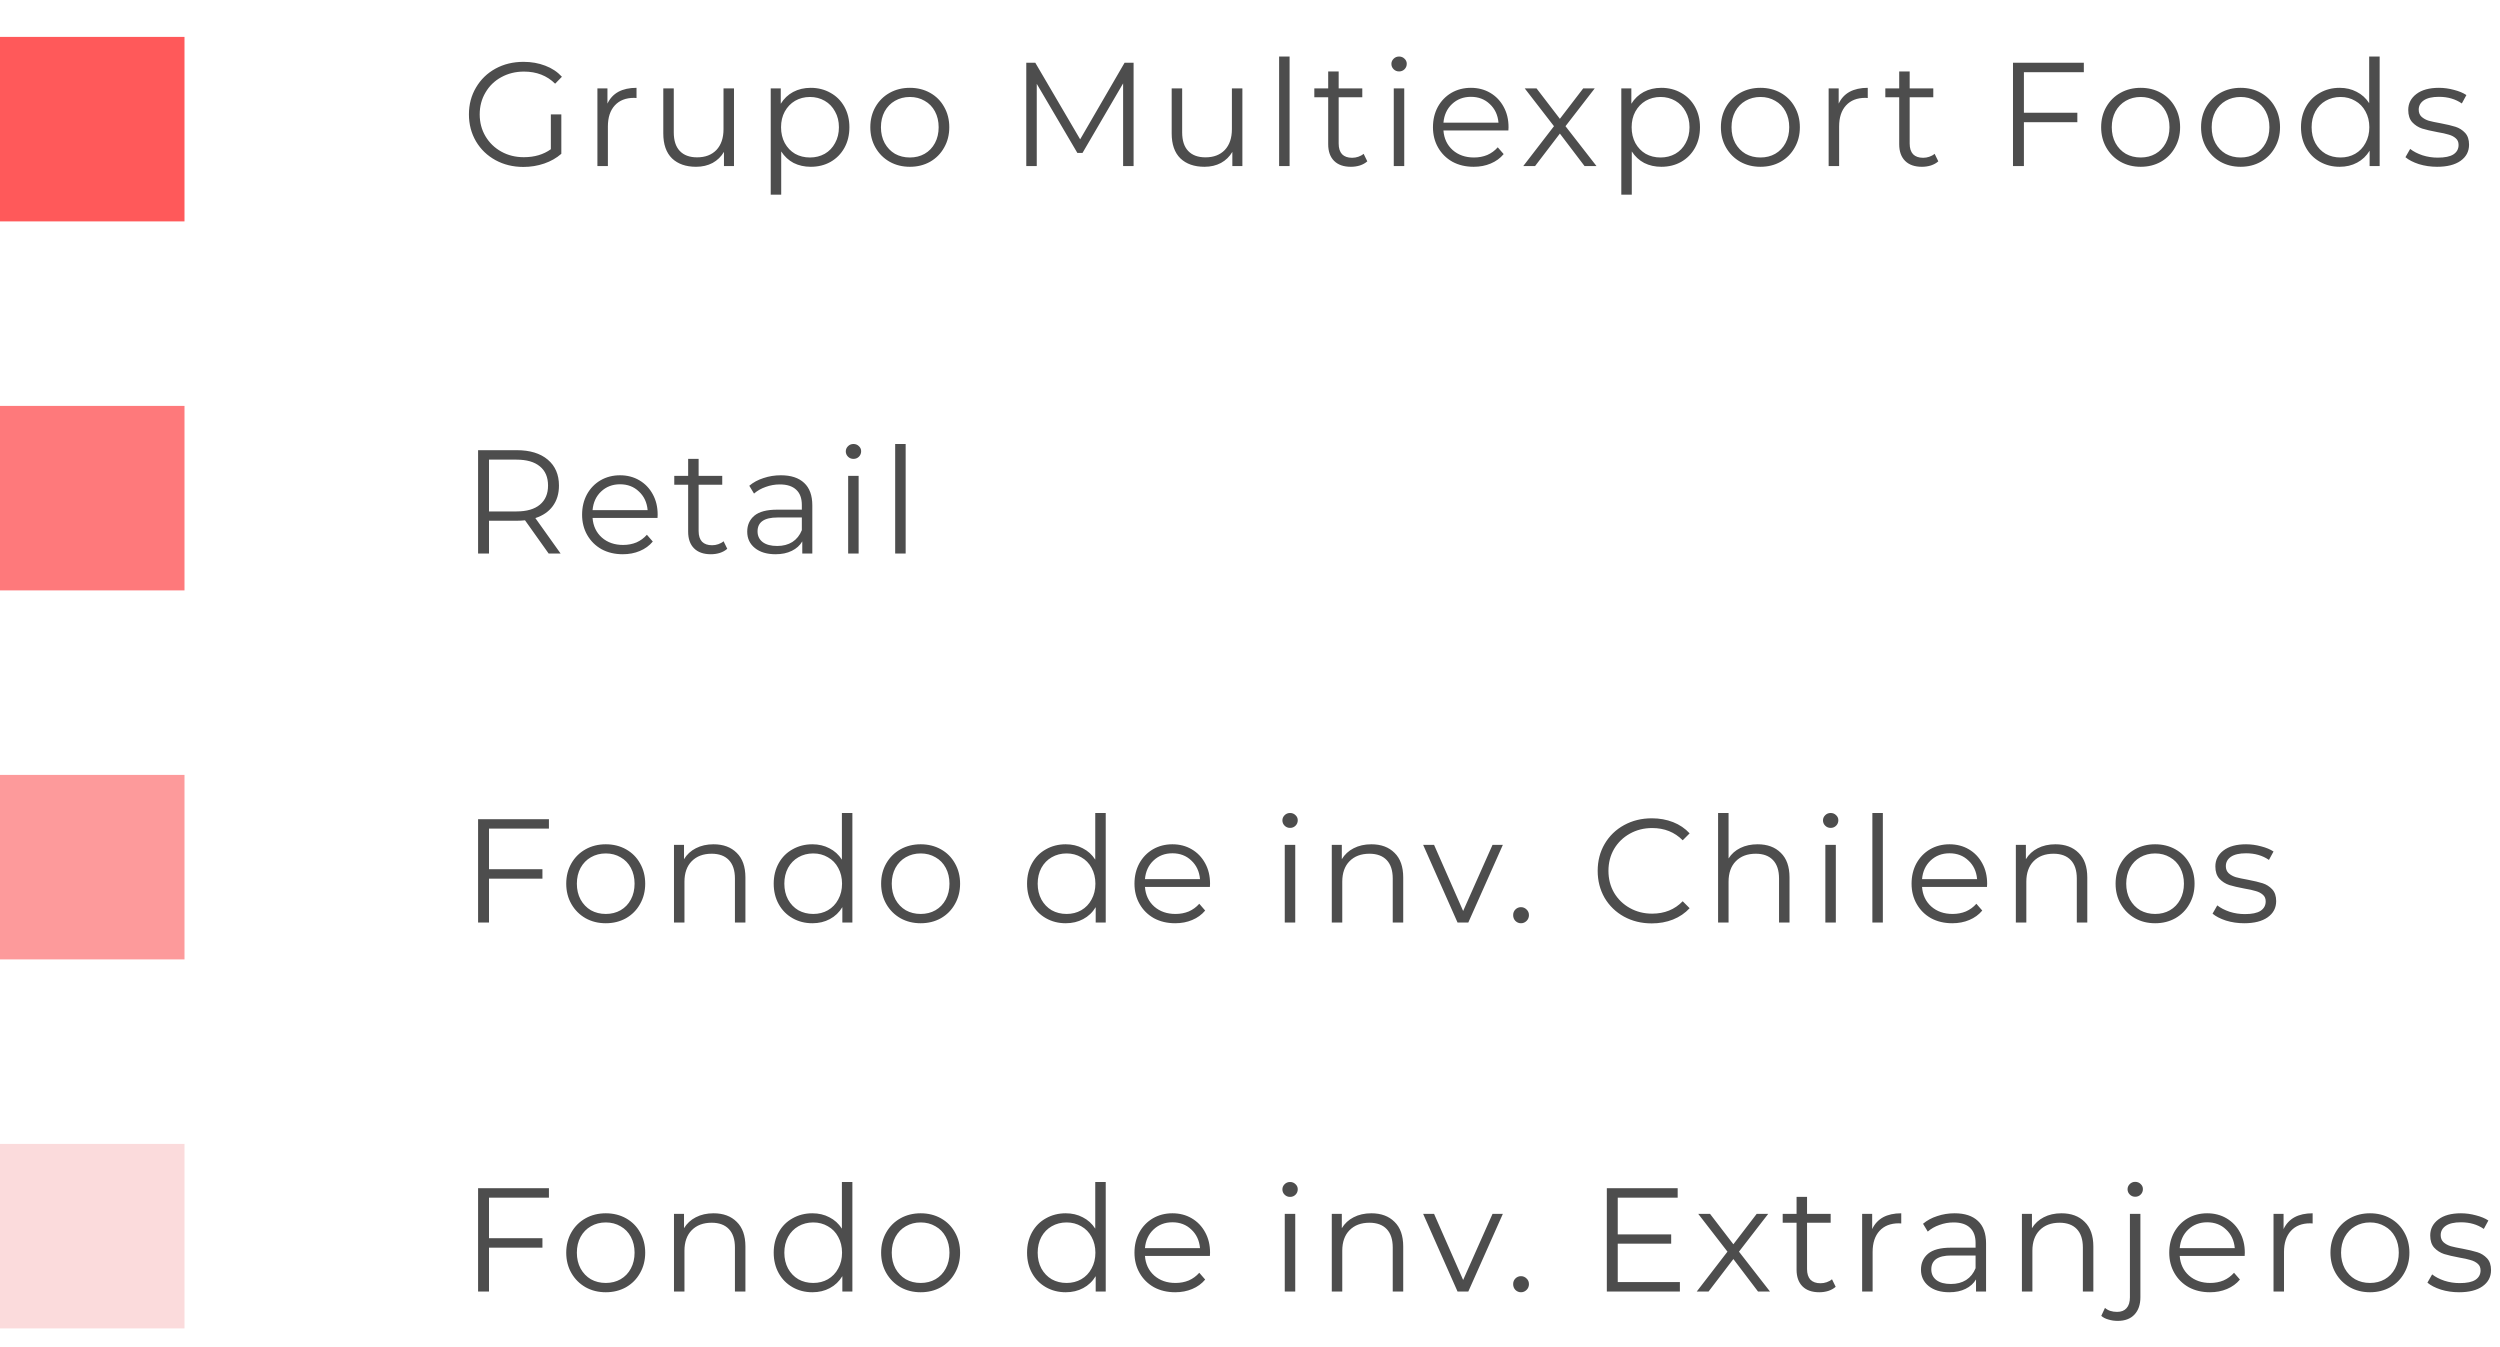
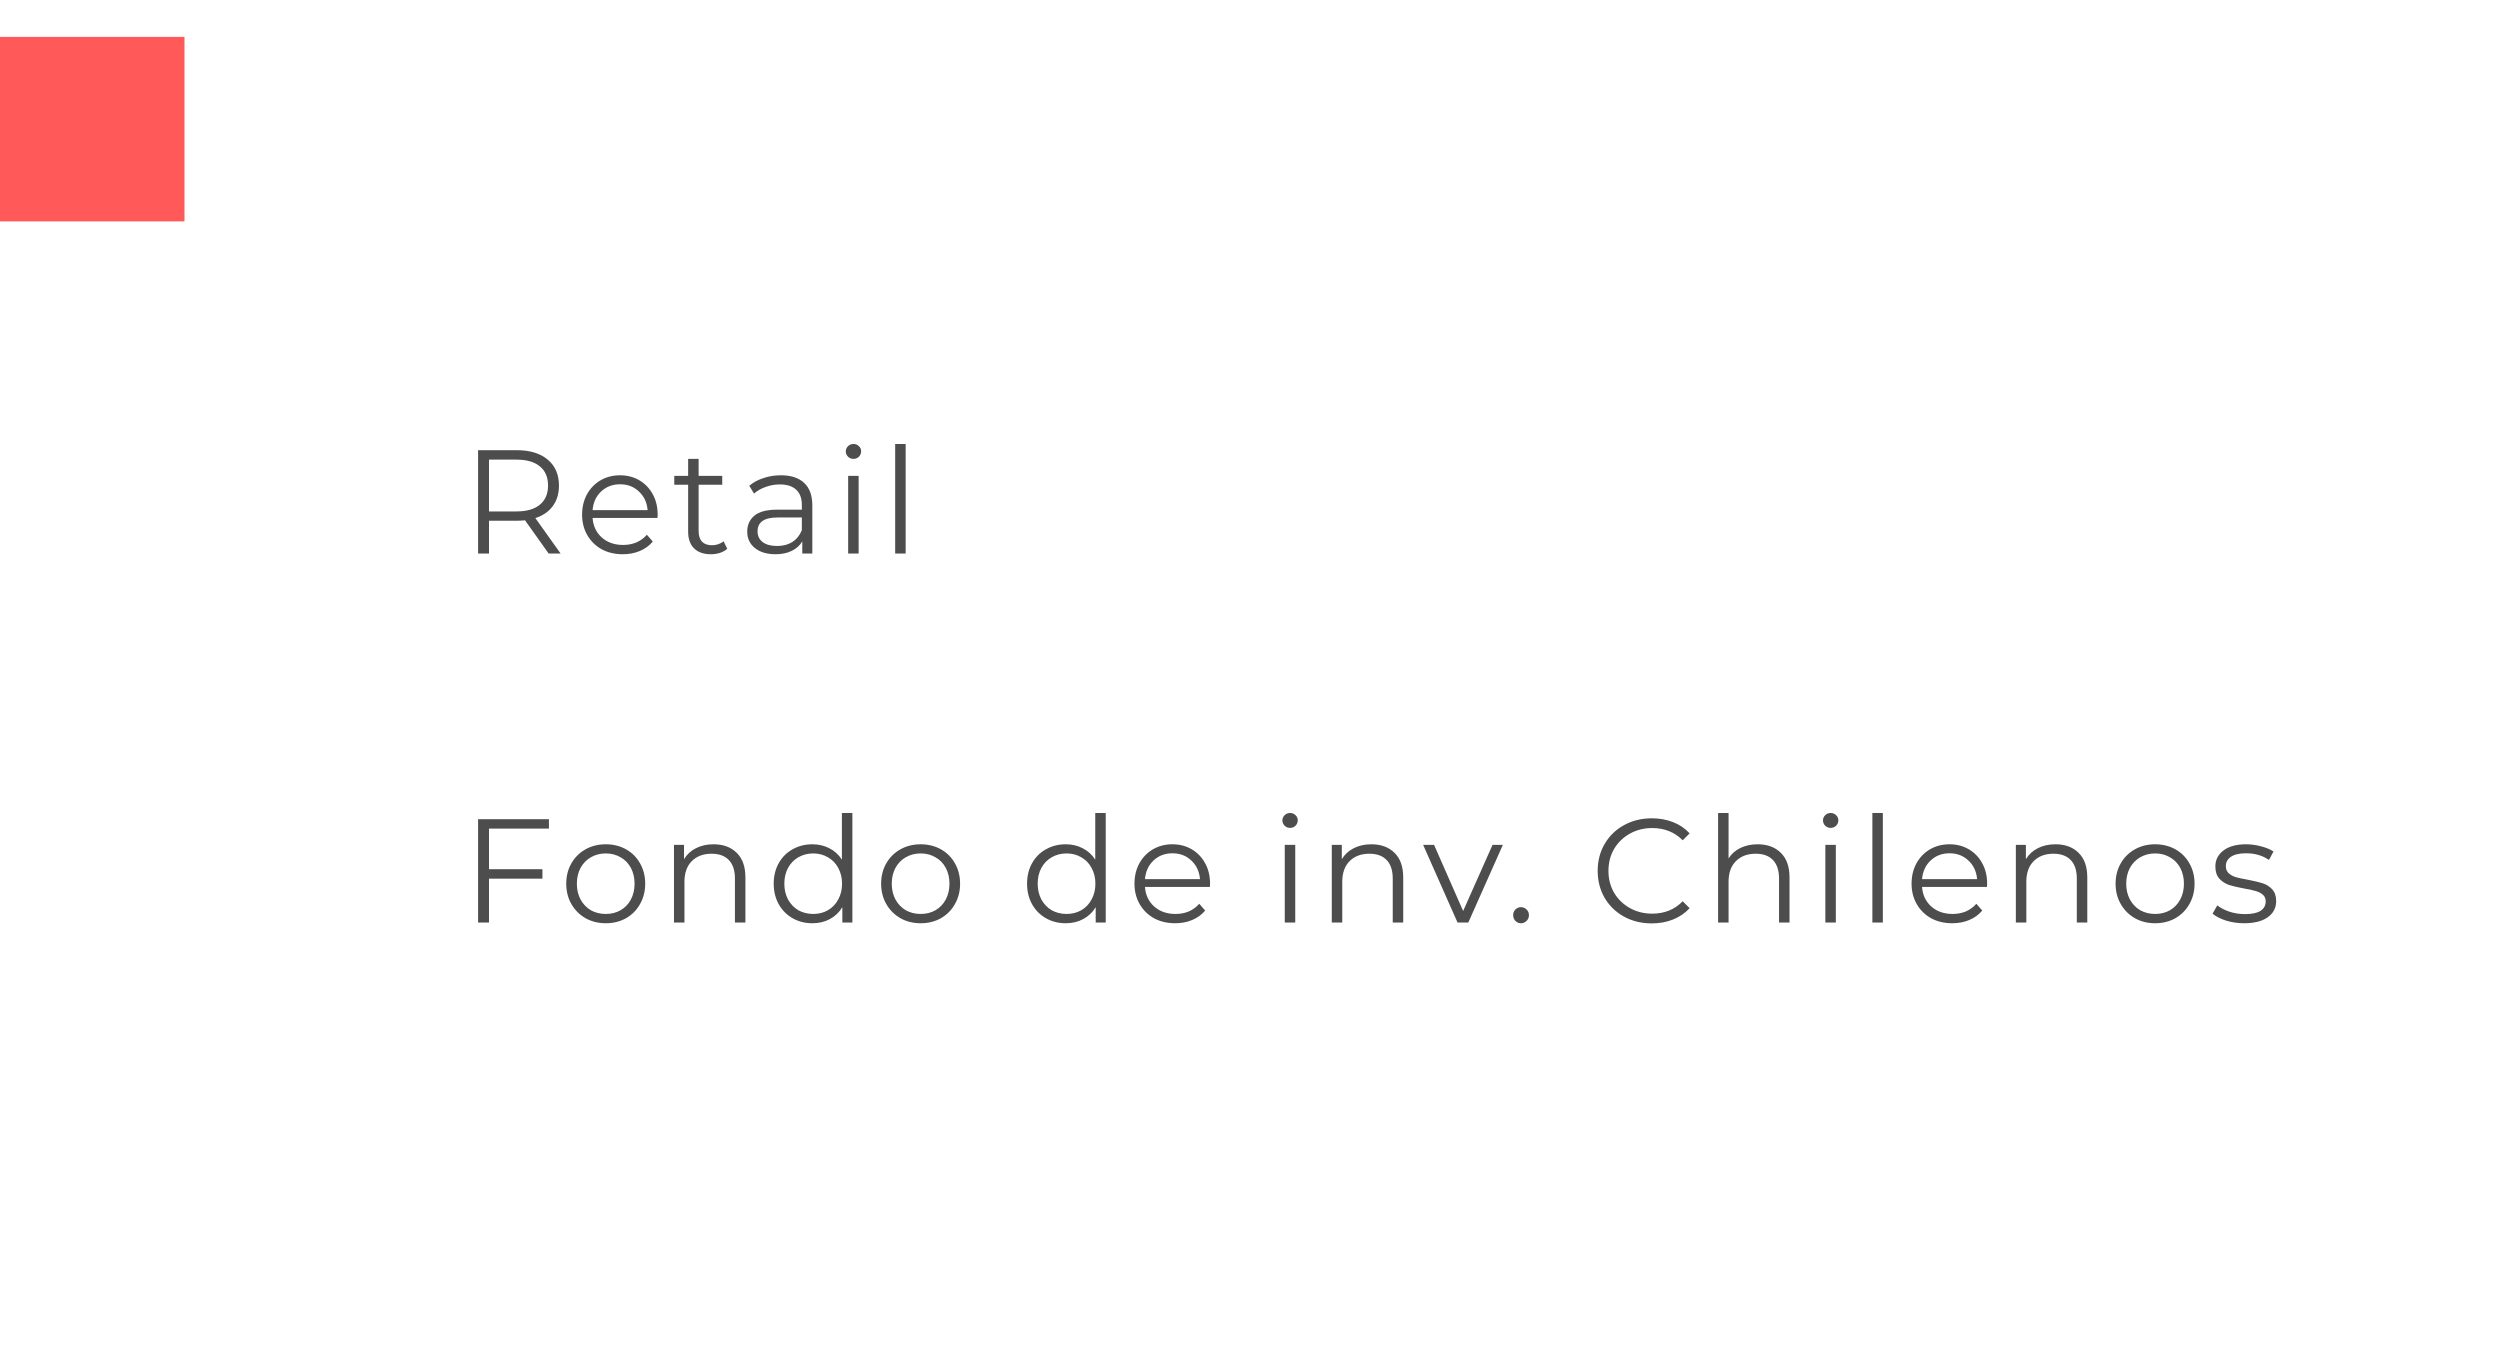
<svg xmlns="http://www.w3.org/2000/svg" width="271" height="146" viewBox="0 0 271 146" fill="none">
  <rect y="4" width="20" height="20" fill="#FF595A" />
-   <rect y="44" width="20" height="20" fill="#FE797B" />
-   <rect y="84" width="20" height="20" fill="#FD9A9B" />
-   <rect y="124" width="20" height="20" fill="#FBDBDC" />
-   <path d="M59.712 12.4H60.848V16.672C60.325 17.131 59.707 17.483 58.992 17.728C58.277 17.973 57.525 18.096 56.736 18.096C55.616 18.096 54.608 17.851 53.712 17.36C52.816 16.869 52.112 16.192 51.6 15.328C51.088 14.453 50.832 13.477 50.832 12.4C50.832 11.323 51.088 10.352 51.6 9.488C52.112 8.613 52.816 7.931 53.712 7.44C54.608 6.949 55.621 6.704 56.752 6.704C57.605 6.704 58.389 6.843 59.104 7.12C59.819 7.387 60.421 7.787 60.912 8.32L60.176 9.072C59.291 8.197 58.165 7.76 56.8 7.76C55.893 7.76 55.072 7.963 54.336 8.368C53.611 8.763 53.04 9.317 52.624 10.032C52.208 10.736 52 11.525 52 12.4C52 13.275 52.208 14.064 52.624 14.768C53.04 15.472 53.611 16.027 54.336 16.432C55.061 16.837 55.877 17.04 56.784 17.04C57.936 17.04 58.912 16.752 59.712 16.176V12.4ZM65.847 11.232C66.114 10.667 66.508 10.24 67.031 9.952C67.564 9.664 68.22 9.52 68.999 9.52V10.624L68.727 10.608C67.842 10.608 67.148 10.88 66.647 11.424C66.146 11.968 65.895 12.731 65.895 13.712V18H64.759V9.584H65.847V11.232ZM79.565 9.584V18H78.477V16.464C78.178 16.976 77.767 17.376 77.245 17.664C76.722 17.941 76.125 18.08 75.453 18.08C74.354 18.08 73.485 17.776 72.845 17.168C72.216 16.549 71.901 15.648 71.901 14.464V9.584H73.037V14.352C73.037 15.237 73.255 15.909 73.693 16.368C74.13 16.827 74.754 17.056 75.565 17.056C76.45 17.056 77.149 16.789 77.661 16.256C78.173 15.712 78.429 14.96 78.429 14V9.584H79.565ZM87.882 9.52C88.672 9.52 89.386 9.701 90.026 10.064C90.666 10.416 91.168 10.917 91.531 11.568C91.893 12.219 92.075 12.96 92.075 13.792C92.075 14.635 91.893 15.381 91.531 16.032C91.168 16.683 90.666 17.189 90.026 17.552C89.397 17.904 88.683 18.08 87.882 18.08C87.2 18.08 86.581 17.941 86.026 17.664C85.483 17.376 85.034 16.96 84.683 16.416V21.104H83.546V9.584H84.635V11.248C84.976 10.693 85.424 10.267 85.978 9.968C86.544 9.669 87.178 9.52 87.882 9.52ZM87.802 17.072C88.389 17.072 88.922 16.939 89.403 16.672C89.882 16.395 90.256 16.005 90.522 15.504C90.8 15.003 90.939 14.432 90.939 13.792C90.939 13.152 90.8 12.587 90.522 12.096C90.256 11.595 89.882 11.205 89.403 10.928C88.922 10.651 88.389 10.512 87.802 10.512C87.205 10.512 86.666 10.651 86.186 10.928C85.717 11.205 85.344 11.595 85.067 12.096C84.8 12.587 84.666 13.152 84.666 13.792C84.666 14.432 84.8 15.003 85.067 15.504C85.344 16.005 85.717 16.395 86.186 16.672C86.666 16.939 87.205 17.072 87.802 17.072ZM98.63 18.08C97.82 18.08 97.089 17.899 96.438 17.536C95.788 17.163 95.276 16.651 94.902 16C94.529 15.349 94.342 14.613 94.342 13.792C94.342 12.971 94.529 12.235 94.902 11.584C95.276 10.933 95.788 10.427 96.438 10.064C97.089 9.701 97.82 9.52 98.63 9.52C99.441 9.52 100.172 9.701 100.822 10.064C101.473 10.427 101.98 10.933 102.342 11.584C102.716 12.235 102.902 12.971 102.902 13.792C102.902 14.613 102.716 15.349 102.342 16C101.98 16.651 101.473 17.163 100.822 17.536C100.172 17.899 99.441 18.08 98.63 18.08ZM98.63 17.072C99.228 17.072 99.761 16.939 100.23 16.672C100.71 16.395 101.084 16.005 101.35 15.504C101.617 15.003 101.75 14.432 101.75 13.792C101.75 13.152 101.617 12.581 101.35 12.08C101.084 11.579 100.71 11.195 100.23 10.928C99.761 10.651 99.228 10.512 98.63 10.512C98.033 10.512 97.494 10.651 97.014 10.928C96.545 11.195 96.172 11.579 95.894 12.08C95.628 12.581 95.494 13.152 95.494 13.792C95.494 14.432 95.628 15.003 95.894 15.504C96.172 16.005 96.545 16.395 97.014 16.672C97.494 16.939 98.033 17.072 98.63 17.072ZM122.881 6.8V18H121.745V9.04L117.345 16.576H116.785L112.385 9.088V18H111.249V6.8H112.225L117.089 15.104L121.905 6.8H122.881ZM134.674 9.584V18H133.586V16.464C133.288 16.976 132.877 17.376 132.354 17.664C131.832 17.941 131.234 18.08 130.562 18.08C129.464 18.08 128.594 17.776 127.954 17.168C127.325 16.549 127.01 15.648 127.01 14.464V9.584H128.146V14.352C128.146 15.237 128.365 15.909 128.802 16.368C129.24 16.827 129.864 17.056 130.674 17.056C131.56 17.056 132.258 16.789 132.77 16.256C133.282 15.712 133.538 14.96 133.538 14V9.584H134.674ZM138.656 6.128H139.792V18H138.656V6.128ZM148.216 17.488C148.003 17.68 147.736 17.829 147.416 17.936C147.107 18.032 146.781 18.08 146.44 18.08C145.651 18.08 145.043 17.867 144.616 17.44C144.189 17.013 143.976 16.411 143.976 15.632V10.544H142.472V9.584H143.976V7.744H145.112V9.584H147.672V10.544H145.112V15.568C145.112 16.069 145.235 16.453 145.48 16.72C145.736 16.976 146.099 17.104 146.568 17.104C146.803 17.104 147.027 17.067 147.24 16.992C147.464 16.917 147.656 16.811 147.816 16.672L148.216 17.488ZM151.084 9.584H152.22V18H151.084V9.584ZM151.66 7.744C151.425 7.744 151.228 7.664 151.068 7.504C150.908 7.344 150.828 7.152 150.828 6.928C150.828 6.715 150.908 6.528 151.068 6.368C151.228 6.208 151.425 6.128 151.66 6.128C151.895 6.128 152.092 6.208 152.252 6.368C152.412 6.517 152.492 6.699 152.492 6.912C152.492 7.147 152.412 7.344 152.252 7.504C152.092 7.664 151.895 7.744 151.66 7.744ZM163.509 14.144H156.469C156.533 15.019 156.869 15.728 157.477 16.272C158.085 16.805 158.853 17.072 159.781 17.072C160.304 17.072 160.784 16.981 161.221 16.8C161.658 16.608 162.037 16.331 162.357 15.968L162.997 16.704C162.624 17.152 162.154 17.493 161.589 17.728C161.034 17.963 160.421 18.08 159.749 18.08C158.885 18.08 158.117 17.899 157.445 17.536C156.784 17.163 156.266 16.651 155.893 16C155.52 15.349 155.333 14.613 155.333 13.792C155.333 12.971 155.509 12.235 155.861 11.584C156.224 10.933 156.714 10.427 157.333 10.064C157.962 9.701 158.666 9.52 159.445 9.52C160.224 9.52 160.922 9.701 161.541 10.064C162.16 10.427 162.645 10.933 162.997 11.584C163.349 12.224 163.525 12.96 163.525 13.792L163.509 14.144ZM159.445 10.496C158.634 10.496 157.952 10.757 157.397 11.28C156.853 11.792 156.544 12.464 156.469 13.296H162.437C162.362 12.464 162.048 11.792 161.493 11.28C160.949 10.757 160.266 10.496 159.445 10.496ZM171.763 18L169.091 14.48L166.403 18H165.123L168.451 13.68L165.283 9.584H166.563L169.091 12.88L171.619 9.584H172.867L169.699 13.68L173.059 18H171.763ZM180.086 9.52C180.875 9.52 181.59 9.701 182.23 10.064C182.87 10.416 183.371 10.917 183.734 11.568C184.096 12.219 184.278 12.96 184.278 13.792C184.278 14.635 184.096 15.381 183.734 16.032C183.371 16.683 182.87 17.189 182.23 17.552C181.6 17.904 180.886 18.08 180.086 18.08C179.403 18.08 178.784 17.941 178.23 17.664C177.686 17.376 177.238 16.96 176.886 16.416V21.104H175.75V9.584H176.838V11.248C177.179 10.693 177.627 10.267 178.182 9.968C178.747 9.669 179.382 9.52 180.086 9.52ZM180.006 17.072C180.592 17.072 181.126 16.939 181.606 16.672C182.086 16.395 182.459 16.005 182.726 15.504C183.003 15.003 183.142 14.432 183.142 13.792C183.142 13.152 183.003 12.587 182.726 12.096C182.459 11.595 182.086 11.205 181.606 10.928C181.126 10.651 180.592 10.512 180.006 10.512C179.408 10.512 178.87 10.651 178.39 10.928C177.92 11.205 177.547 11.595 177.27 12.096C177.003 12.587 176.87 13.152 176.87 13.792C176.87 14.432 177.003 15.003 177.27 15.504C177.547 16.005 177.92 16.395 178.39 16.672C178.87 16.939 179.408 17.072 180.006 17.072ZM190.833 18.08C190.023 18.08 189.292 17.899 188.641 17.536C187.991 17.163 187.479 16.651 187.105 16C186.732 15.349 186.545 14.613 186.545 13.792C186.545 12.971 186.732 12.235 187.105 11.584C187.479 10.933 187.991 10.427 188.641 10.064C189.292 9.701 190.023 9.52 190.833 9.52C191.644 9.52 192.375 9.701 193.025 10.064C193.676 10.427 194.183 10.933 194.545 11.584C194.919 12.235 195.105 12.971 195.105 13.792C195.105 14.613 194.919 15.349 194.545 16C194.183 16.651 193.676 17.163 193.025 17.536C192.375 17.899 191.644 18.08 190.833 18.08ZM190.833 17.072C191.431 17.072 191.964 16.939 192.433 16.672C192.913 16.395 193.287 16.005 193.553 15.504C193.82 15.003 193.953 14.432 193.953 13.792C193.953 13.152 193.82 12.581 193.553 12.08C193.287 11.579 192.913 11.195 192.433 10.928C191.964 10.651 191.431 10.512 190.833 10.512C190.236 10.512 189.697 10.651 189.217 10.928C188.748 11.195 188.375 11.579 188.097 12.08C187.831 12.581 187.697 13.152 187.697 13.792C187.697 14.432 187.831 15.003 188.097 15.504C188.375 16.005 188.748 16.395 189.217 16.672C189.697 16.939 190.236 17.072 190.833 17.072ZM199.313 11.232C199.579 10.667 199.974 10.24 200.497 9.952C201.03 9.664 201.686 9.52 202.465 9.52V10.624L202.193 10.608C201.307 10.608 200.614 10.88 200.113 11.424C199.611 11.968 199.361 12.731 199.361 13.712V18H198.225V9.584H199.313V11.232ZM210.113 17.488C209.9 17.68 209.633 17.829 209.313 17.936C209.004 18.032 208.678 18.08 208.337 18.08C207.548 18.08 206.94 17.867 206.513 17.44C206.086 17.013 205.873 16.411 205.873 15.632V10.544H204.369V9.584H205.873V7.744H207.009V9.584H209.569V10.544H207.009V15.568C207.009 16.069 207.132 16.453 207.377 16.72C207.633 16.976 207.996 17.104 208.465 17.104C208.7 17.104 208.924 17.067 209.137 16.992C209.361 16.917 209.553 16.811 209.713 16.672L210.113 17.488ZM219.392 7.824V12.224H225.184V13.248H219.392V18H218.208V6.8H225.888V7.824H219.392ZM232.052 18.08C231.241 18.08 230.511 17.899 229.86 17.536C229.209 17.163 228.697 16.651 228.324 16C227.951 15.349 227.764 14.613 227.764 13.792C227.764 12.971 227.951 12.235 228.324 11.584C228.697 10.933 229.209 10.427 229.86 10.064C230.511 9.701 231.241 9.52 232.052 9.52C232.863 9.52 233.593 9.701 234.244 10.064C234.895 10.427 235.401 10.933 235.764 11.584C236.137 12.235 236.324 12.971 236.324 13.792C236.324 14.613 236.137 15.349 235.764 16C235.401 16.651 234.895 17.163 234.244 17.536C233.593 17.899 232.863 18.08 232.052 18.08ZM232.052 17.072C232.649 17.072 233.183 16.939 233.652 16.672C234.132 16.395 234.505 16.005 234.772 15.504C235.039 15.003 235.172 14.432 235.172 13.792C235.172 13.152 235.039 12.581 234.772 12.08C234.505 11.579 234.132 11.195 233.652 10.928C233.183 10.651 232.649 10.512 232.052 10.512C231.455 10.512 230.916 10.651 230.436 10.928C229.967 11.195 229.593 11.579 229.316 12.08C229.049 12.581 228.916 13.152 228.916 13.792C228.916 14.432 229.049 15.003 229.316 15.504C229.593 16.005 229.967 16.395 230.436 16.672C230.916 16.939 231.455 17.072 232.052 17.072ZM242.883 18.08C242.073 18.08 241.342 17.899 240.691 17.536C240.041 17.163 239.529 16.651 239.155 16C238.782 15.349 238.595 14.613 238.595 13.792C238.595 12.971 238.782 12.235 239.155 11.584C239.529 10.933 240.041 10.427 240.691 10.064C241.342 9.701 242.073 9.52 242.883 9.52C243.694 9.52 244.425 9.701 245.075 10.064C245.726 10.427 246.233 10.933 246.595 11.584C246.969 12.235 247.155 12.971 247.155 13.792C247.155 14.613 246.969 15.349 246.595 16C246.233 16.651 245.726 17.163 245.075 17.536C244.425 17.899 243.694 18.08 242.883 18.08ZM242.883 17.072C243.481 17.072 244.014 16.939 244.483 16.672C244.963 16.395 245.337 16.005 245.603 15.504C245.87 15.003 246.003 14.432 246.003 13.792C246.003 13.152 245.87 12.581 245.603 12.08C245.337 11.579 244.963 11.195 244.483 10.928C244.014 10.651 243.481 10.512 242.883 10.512C242.286 10.512 241.747 10.651 241.267 10.928C240.798 11.195 240.425 11.579 240.147 12.08C239.881 12.581 239.747 13.152 239.747 13.792C239.747 14.432 239.881 15.003 240.147 15.504C240.425 16.005 240.798 16.395 241.267 16.672C241.747 16.939 242.286 17.072 242.883 17.072ZM257.955 6.128V18H256.867V16.336C256.525 16.901 256.072 17.333 255.507 17.632C254.952 17.931 254.323 18.08 253.619 18.08C252.829 18.08 252.115 17.899 251.475 17.536C250.835 17.173 250.333 16.667 249.971 16.016C249.608 15.365 249.427 14.624 249.427 13.792C249.427 12.96 249.608 12.219 249.971 11.568C250.333 10.917 250.835 10.416 251.475 10.064C252.115 9.701 252.829 9.52 253.619 9.52C254.301 9.52 254.915 9.664 255.459 9.952C256.013 10.229 256.467 10.64 256.819 11.184V6.128H257.955ZM253.715 17.072C254.301 17.072 254.829 16.939 255.299 16.672C255.779 16.395 256.152 16.005 256.419 15.504C256.696 15.003 256.835 14.432 256.835 13.792C256.835 13.152 256.696 12.581 256.419 12.08C256.152 11.579 255.779 11.195 255.299 10.928C254.829 10.651 254.301 10.512 253.715 10.512C253.117 10.512 252.579 10.651 252.099 10.928C251.629 11.195 251.256 11.579 250.979 12.08C250.712 12.581 250.579 13.152 250.579 13.792C250.579 14.432 250.712 15.003 250.979 15.504C251.256 16.005 251.629 16.395 252.099 16.672C252.579 16.939 253.117 17.072 253.715 17.072ZM264.174 18.08C263.492 18.08 262.836 17.984 262.206 17.792C261.588 17.589 261.102 17.339 260.75 17.04L261.262 16.144C261.614 16.421 262.057 16.651 262.59 16.832C263.124 17.003 263.678 17.088 264.254 17.088C265.022 17.088 265.588 16.971 265.95 16.736C266.324 16.491 266.51 16.149 266.51 15.712C266.51 15.403 266.409 15.163 266.206 14.992C266.004 14.811 265.748 14.677 265.438 14.592C265.129 14.496 264.718 14.405 264.206 14.32C263.524 14.192 262.974 14.064 262.558 13.936C262.142 13.797 261.785 13.568 261.486 13.248C261.198 12.928 261.054 12.485 261.054 11.92C261.054 11.216 261.348 10.64 261.934 10.192C262.521 9.744 263.337 9.52 264.382 9.52C264.926 9.52 265.47 9.595 266.014 9.744C266.558 9.883 267.006 10.069 267.358 10.304L266.862 11.216C266.169 10.736 265.342 10.496 264.382 10.496C263.657 10.496 263.108 10.624 262.734 10.88C262.372 11.136 262.19 11.472 262.19 11.888C262.19 12.208 262.292 12.464 262.494 12.656C262.708 12.848 262.969 12.992 263.278 13.088C263.588 13.173 264.014 13.264 264.558 13.36C265.23 13.488 265.769 13.616 266.174 13.744C266.58 13.872 266.926 14.091 267.214 14.4C267.502 14.709 267.646 15.136 267.646 15.68C267.646 16.416 267.337 17.003 266.718 17.44C266.11 17.867 265.262 18.08 264.174 18.08Z" fill="#4D4D4D" />
  <path d="M59.472 60L56.912 56.4C56.624 56.432 56.325 56.448 56.016 56.448H53.008V60H51.824V48.8H56.016C57.445 48.8 58.565 49.141 59.376 49.824C60.187 50.507 60.592 51.445 60.592 52.64C60.592 53.515 60.368 54.256 59.92 54.864C59.483 55.461 58.853 55.893 58.032 56.16L60.768 60H59.472ZM55.984 55.44C57.093 55.44 57.941 55.195 58.528 54.704C59.115 54.213 59.408 53.525 59.408 52.64C59.408 51.733 59.115 51.04 58.528 50.56C57.941 50.069 57.093 49.824 55.984 49.824H53.008V55.44H55.984ZM71.275 56.144H64.234C64.299 57.019 64.635 57.728 65.243 58.272C65.85 58.805 66.618 59.072 67.546 59.072C68.069 59.072 68.549 58.981 68.987 58.8C69.424 58.608 69.802 58.331 70.123 57.968L70.763 58.704C70.389 59.152 69.92 59.493 69.355 59.728C68.8 59.963 68.186 60.08 67.514 60.08C66.65 60.08 65.882 59.899 65.21 59.536C64.549 59.163 64.032 58.651 63.658 58C63.285 57.349 63.099 56.613 63.099 55.792C63.099 54.971 63.275 54.235 63.627 53.584C63.989 52.933 64.48 52.427 65.099 52.064C65.728 51.701 66.432 51.52 67.21 51.52C67.989 51.52 68.688 51.701 69.306 52.064C69.925 52.427 70.41 52.933 70.763 53.584C71.115 54.224 71.29 54.96 71.29 55.792L71.275 56.144ZM67.21 52.496C66.4 52.496 65.717 52.757 65.162 53.28C64.618 53.792 64.309 54.464 64.234 55.296H70.203C70.128 54.464 69.813 53.792 69.258 53.28C68.715 52.757 68.032 52.496 67.21 52.496ZM78.835 59.488C78.621 59.68 78.355 59.829 78.035 59.936C77.725 60.032 77.4 60.08 77.059 60.08C76.269 60.08 75.661 59.867 75.235 59.44C74.808 59.013 74.595 58.411 74.595 57.632V52.544H73.091V51.584H74.595V49.744H75.731V51.584H78.291V52.544H75.731V57.568C75.731 58.069 75.853 58.453 76.099 58.72C76.355 58.976 76.717 59.104 77.187 59.104C77.421 59.104 77.645 59.067 77.859 58.992C78.083 58.917 78.275 58.811 78.435 58.672L78.835 59.488ZM84.647 51.52C85.745 51.52 86.588 51.797 87.175 52.352C87.761 52.896 88.055 53.707 88.055 54.784V60H86.967V58.688C86.711 59.125 86.332 59.467 85.831 59.712C85.34 59.957 84.753 60.08 84.071 60.08C83.132 60.08 82.385 59.856 81.831 59.408C81.276 58.96 80.999 58.368 80.999 57.632C80.999 56.917 81.255 56.341 81.767 55.904C82.289 55.467 83.116 55.248 84.247 55.248H86.919V54.736C86.919 54.011 86.716 53.461 86.311 53.088C85.905 52.704 85.313 52.512 84.535 52.512C84.001 52.512 83.489 52.603 82.999 52.784C82.508 52.955 82.087 53.195 81.735 53.504L81.223 52.656C81.649 52.293 82.161 52.016 82.759 51.824C83.356 51.621 83.985 51.52 84.647 51.52ZM84.247 59.184C84.887 59.184 85.436 59.04 85.895 58.752C86.353 58.453 86.695 58.027 86.919 57.472V56.096H84.279C82.839 56.096 82.119 56.597 82.119 57.6C82.119 58.091 82.305 58.48 82.679 58.768C83.052 59.045 83.575 59.184 84.247 59.184ZM91.94 51.584H93.076V60H91.94V51.584ZM92.516 49.744C92.282 49.744 92.084 49.664 91.924 49.504C91.764 49.344 91.684 49.152 91.684 48.928C91.684 48.715 91.764 48.528 91.924 48.368C92.084 48.208 92.282 48.128 92.516 48.128C92.751 48.128 92.948 48.208 93.108 48.368C93.268 48.517 93.348 48.699 93.348 48.912C93.348 49.147 93.268 49.344 93.108 49.504C92.948 49.664 92.751 49.744 92.516 49.744ZM97.037 48.128H98.173V60H97.037V48.128Z" fill="#4D4D4D" />
  <path d="M53.008 89.824V94.224H58.8V95.248H53.008V100H51.824V88.8H59.504V89.824H53.008ZM65.668 100.08C64.857 100.08 64.126 99.899 63.476 99.536C62.825 99.163 62.313 98.651 61.94 98C61.566 97.349 61.38 96.613 61.38 95.792C61.38 94.971 61.566 94.235 61.94 93.584C62.313 92.933 62.825 92.427 63.476 92.064C64.126 91.701 64.857 91.52 65.668 91.52C66.478 91.52 67.209 91.701 67.86 92.064C68.51 92.427 69.017 92.933 69.38 93.584C69.753 94.235 69.94 94.971 69.94 95.792C69.94 96.613 69.753 97.349 69.38 98C69.017 98.651 68.51 99.163 67.86 99.536C67.209 99.899 66.478 100.08 65.668 100.08ZM65.668 99.072C66.265 99.072 66.798 98.939 67.268 98.672C67.748 98.395 68.121 98.005 68.388 97.504C68.654 97.003 68.788 96.432 68.788 95.792C68.788 95.152 68.654 94.581 68.388 94.08C68.121 93.579 67.748 93.195 67.268 92.928C66.798 92.651 66.265 92.512 65.668 92.512C65.07 92.512 64.532 92.651 64.052 92.928C63.582 93.195 63.209 93.579 62.932 94.08C62.665 94.581 62.532 95.152 62.532 95.792C62.532 96.432 62.665 97.003 62.932 97.504C63.209 98.005 63.582 98.395 64.052 98.672C64.532 98.939 65.07 99.072 65.668 99.072ZM77.347 91.52C78.403 91.52 79.24 91.829 79.859 92.448C80.488 93.056 80.803 93.947 80.803 95.12V100H79.667V95.232C79.667 94.357 79.448 93.691 79.011 93.232C78.574 92.773 77.95 92.544 77.139 92.544C76.232 92.544 75.512 92.816 74.979 93.36C74.456 93.893 74.195 94.635 74.195 95.584V100H73.059V91.584H74.147V93.136C74.456 92.624 74.883 92.229 75.427 91.952C75.982 91.664 76.622 91.52 77.347 91.52ZM92.398 88.128V100H91.31V98.336C90.969 98.901 90.516 99.333 89.95 99.632C89.396 99.931 88.766 100.08 88.062 100.08C87.273 100.08 86.558 99.899 85.918 99.536C85.278 99.173 84.777 98.667 84.414 98.016C84.052 97.365 83.87 96.624 83.87 95.792C83.87 94.96 84.052 94.219 84.414 93.568C84.777 92.917 85.278 92.416 85.918 92.064C86.558 91.701 87.273 91.52 88.062 91.52C88.745 91.52 89.358 91.664 89.902 91.952C90.457 92.229 90.91 92.64 91.262 93.184V88.128H92.398ZM88.158 99.072C88.745 99.072 89.273 98.939 89.742 98.672C90.222 98.395 90.596 98.005 90.862 97.504C91.14 97.003 91.278 96.432 91.278 95.792C91.278 95.152 91.14 94.581 90.862 94.08C90.596 93.579 90.222 93.195 89.742 92.928C89.273 92.651 88.745 92.512 88.158 92.512C87.561 92.512 87.022 92.651 86.542 92.928C86.073 93.195 85.7 93.579 85.422 94.08C85.156 94.581 85.022 95.152 85.022 95.792C85.022 96.432 85.156 97.003 85.422 97.504C85.7 98.005 86.073 98.395 86.542 98.672C87.022 98.939 87.561 99.072 88.158 99.072ZM99.802 100.08C98.992 100.08 98.261 99.899 97.61 99.536C96.96 99.163 96.448 98.651 96.074 98C95.701 97.349 95.514 96.613 95.514 95.792C95.514 94.971 95.701 94.235 96.074 93.584C96.448 92.933 96.96 92.427 97.61 92.064C98.261 91.701 98.992 91.52 99.802 91.52C100.613 91.52 101.343 91.701 101.994 92.064C102.645 92.427 103.151 92.933 103.514 93.584C103.887 94.235 104.074 94.971 104.074 95.792C104.074 96.613 103.887 97.349 103.514 98C103.151 98.651 102.645 99.163 101.994 99.536C101.343 99.899 100.613 100.08 99.802 100.08ZM99.802 99.072C100.399 99.072 100.933 98.939 101.402 98.672C101.882 98.395 102.255 98.005 102.522 97.504C102.789 97.003 102.922 96.432 102.922 95.792C102.922 95.152 102.789 94.581 102.522 94.08C102.255 93.579 101.882 93.195 101.402 92.928C100.933 92.651 100.399 92.512 99.802 92.512C99.205 92.512 98.666 92.651 98.186 92.928C97.717 93.195 97.344 93.579 97.066 94.08C96.799 94.581 96.666 95.152 96.666 95.792C96.666 96.432 96.799 97.003 97.066 97.504C97.344 98.005 97.717 98.395 98.186 98.672C98.666 98.939 99.205 99.072 99.802 99.072ZM119.861 88.128V100H118.773V98.336C118.432 98.901 117.978 99.333 117.413 99.632C116.858 99.931 116.229 100.08 115.525 100.08C114.736 100.08 114.021 99.899 113.381 99.536C112.741 99.173 112.24 98.667 111.877 98.016C111.514 97.365 111.333 96.624 111.333 95.792C111.333 94.96 111.514 94.219 111.877 93.568C112.24 92.917 112.741 92.416 113.381 92.064C114.021 91.701 114.736 91.52 115.525 91.52C116.208 91.52 116.821 91.664 117.365 91.952C117.92 92.229 118.373 92.64 118.725 93.184V88.128H119.861ZM115.621 99.072C116.208 99.072 116.736 98.939 117.205 98.672C117.685 98.395 118.058 98.005 118.325 97.504C118.602 97.003 118.741 96.432 118.741 95.792C118.741 95.152 118.602 94.581 118.325 94.08C118.058 93.579 117.685 93.195 117.205 92.928C116.736 92.651 116.208 92.512 115.621 92.512C115.024 92.512 114.485 92.651 114.005 92.928C113.536 93.195 113.162 93.579 112.885 94.08C112.618 94.581 112.485 95.152 112.485 95.792C112.485 96.432 112.618 97.003 112.885 97.504C113.162 98.005 113.536 98.395 114.005 98.672C114.485 98.939 115.024 99.072 115.621 99.072ZM131.153 96.144H124.113C124.177 97.019 124.513 97.728 125.121 98.272C125.729 98.805 126.497 99.072 127.425 99.072C127.947 99.072 128.427 98.981 128.865 98.8C129.302 98.608 129.681 98.331 130.001 97.968L130.641 98.704C130.267 99.152 129.798 99.493 129.233 99.728C128.678 99.963 128.065 100.08 127.393 100.08C126.529 100.08 125.761 99.899 125.089 99.536C124.427 99.163 123.91 98.651 123.537 98C123.163 97.349 122.977 96.613 122.977 95.792C122.977 94.971 123.153 94.235 123.505 93.584C123.867 92.933 124.358 92.427 124.977 92.064C125.606 91.701 126.31 91.52 127.089 91.52C127.867 91.52 128.566 91.701 129.185 92.064C129.803 92.427 130.289 92.933 130.641 93.584C130.993 94.224 131.169 94.96 131.169 95.792L131.153 96.144ZM127.089 92.496C126.278 92.496 125.595 92.757 125.041 93.28C124.497 93.792 124.187 94.464 124.113 95.296H130.081C130.006 94.464 129.691 93.792 129.137 93.28C128.593 92.757 127.91 92.496 127.089 92.496ZM139.268 91.584H140.404V100H139.268V91.584ZM139.844 89.744C139.61 89.744 139.412 89.664 139.252 89.504C139.092 89.344 139.012 89.152 139.012 88.928C139.012 88.715 139.092 88.528 139.252 88.368C139.412 88.208 139.61 88.128 139.844 88.128C140.079 88.128 140.276 88.208 140.436 88.368C140.596 88.517 140.676 88.699 140.676 88.912C140.676 89.147 140.596 89.344 140.436 89.504C140.276 89.664 140.079 89.744 139.844 89.744ZM148.653 91.52C149.709 91.52 150.547 91.829 151.165 92.448C151.795 93.056 152.109 93.947 152.109 95.12V100H150.973V95.232C150.973 94.357 150.755 93.691 150.317 93.232C149.88 92.773 149.256 92.544 148.445 92.544C147.539 92.544 146.819 92.816 146.285 93.36C145.763 93.893 145.501 94.635 145.501 95.584V100H144.365V91.584H145.453V93.136C145.763 92.624 146.189 92.229 146.733 91.952C147.288 91.664 147.928 91.52 148.653 91.52ZM162.909 91.584L159.165 100H157.997L154.269 91.584H155.453L158.605 98.752L161.789 91.584H162.909ZM164.874 100.08C164.639 100.08 164.437 99.995 164.266 99.824C164.106 99.653 164.026 99.445 164.026 99.2C164.026 98.955 164.106 98.752 164.266 98.592C164.437 98.421 164.639 98.336 164.874 98.336C165.109 98.336 165.311 98.421 165.482 98.592C165.653 98.752 165.738 98.955 165.738 99.2C165.738 99.445 165.653 99.653 165.482 99.824C165.311 99.995 165.109 100.08 164.874 100.08ZM179.044 100.096C177.935 100.096 176.932 99.851 176.036 99.36C175.151 98.869 174.452 98.192 173.94 97.328C173.439 96.453 173.188 95.477 173.188 94.4C173.188 93.323 173.439 92.352 173.94 91.488C174.452 90.613 175.156 89.931 176.052 89.44C176.948 88.949 177.951 88.704 179.06 88.704C179.892 88.704 180.66 88.843 181.364 89.12C182.068 89.397 182.666 89.803 183.156 90.336L182.404 91.088C181.53 90.203 180.426 89.76 179.092 89.76C178.207 89.76 177.402 89.963 176.676 90.368C175.951 90.773 175.38 91.328 174.964 92.032C174.559 92.736 174.356 93.525 174.356 94.4C174.356 95.275 174.559 96.064 174.964 96.768C175.38 97.472 175.951 98.027 176.676 98.432C177.402 98.837 178.207 99.04 179.092 99.04C180.436 99.04 181.54 98.592 182.404 97.696L183.156 98.448C182.666 98.981 182.063 99.392 181.348 99.68C180.644 99.957 179.876 100.096 179.044 100.096ZM190.528 91.52C191.584 91.52 192.422 91.829 193.04 92.448C193.67 93.056 193.984 93.947 193.984 95.12V100H192.848V95.232C192.848 94.357 192.63 93.691 192.192 93.232C191.755 92.773 191.131 92.544 190.32 92.544C189.414 92.544 188.694 92.816 188.16 93.36C187.638 93.893 187.376 94.635 187.376 95.584V100H186.24V88.128H187.376V93.056C187.686 92.565 188.112 92.187 188.656 91.92C189.2 91.653 189.824 91.52 190.528 91.52ZM197.868 91.584H199.004V100H197.868V91.584ZM198.444 89.744C198.21 89.744 198.012 89.664 197.852 89.504C197.692 89.344 197.612 89.152 197.612 88.928C197.612 88.715 197.692 88.528 197.852 88.368C198.012 88.208 198.21 88.128 198.444 88.128C198.679 88.128 198.876 88.208 199.036 88.368C199.196 88.517 199.276 88.699 199.276 88.912C199.276 89.147 199.196 89.344 199.036 89.504C198.876 89.664 198.679 89.744 198.444 89.744ZM202.965 88.128H204.101V100H202.965V88.128ZM215.39 96.144H208.35C208.414 97.019 208.75 97.728 209.358 98.272C209.966 98.805 210.734 99.072 211.662 99.072C212.185 99.072 212.665 98.981 213.102 98.8C213.539 98.608 213.918 98.331 214.238 97.968L214.878 98.704C214.505 99.152 214.035 99.493 213.47 99.728C212.915 99.963 212.302 100.08 211.63 100.08C210.766 100.08 209.998 99.899 209.326 99.536C208.665 99.163 208.147 98.651 207.774 98C207.401 97.349 207.214 96.613 207.214 95.792C207.214 94.971 207.39 94.235 207.742 93.584C208.105 92.933 208.595 92.427 209.214 92.064C209.843 91.701 210.547 91.52 211.326 91.52C212.105 91.52 212.803 91.701 213.422 92.064C214.041 92.427 214.526 92.933 214.878 93.584C215.23 94.224 215.406 94.96 215.406 95.792L215.39 96.144ZM211.326 92.496C210.515 92.496 209.833 92.757 209.278 93.28C208.734 93.792 208.425 94.464 208.35 95.296H214.318C214.243 94.464 213.929 93.792 213.374 93.28C212.83 92.757 212.147 92.496 211.326 92.496ZM222.806 91.52C223.862 91.52 224.7 91.829 225.318 92.448C225.948 93.056 226.262 93.947 226.262 95.12V100H225.126V95.232C225.126 94.357 224.908 93.691 224.47 93.232C224.033 92.773 223.409 92.544 222.598 92.544C221.692 92.544 220.972 92.816 220.438 93.36C219.916 93.893 219.654 94.635 219.654 95.584V100H218.518V91.584H219.606V93.136C219.916 92.624 220.342 92.229 220.886 91.952C221.441 91.664 222.081 91.52 222.806 91.52ZM233.618 100.08C232.807 100.08 232.076 99.899 231.426 99.536C230.775 99.163 230.263 98.651 229.89 98C229.516 97.349 229.33 96.613 229.33 95.792C229.33 94.971 229.516 94.235 229.89 93.584C230.263 92.933 230.775 92.427 231.426 92.064C232.076 91.701 232.807 91.52 233.618 91.52C234.428 91.52 235.159 91.701 235.81 92.064C236.46 92.427 236.967 92.933 237.33 93.584C237.703 94.235 237.89 94.971 237.89 95.792C237.89 96.613 237.703 97.349 237.33 98C236.967 98.651 236.46 99.163 235.81 99.536C235.159 99.899 234.428 100.08 233.618 100.08ZM233.618 99.072C234.215 99.072 234.748 98.939 235.218 98.672C235.698 98.395 236.071 98.005 236.338 97.504C236.604 97.003 236.738 96.432 236.738 95.792C236.738 95.152 236.604 94.581 236.338 94.08C236.071 93.579 235.698 93.195 235.218 92.928C234.748 92.651 234.215 92.512 233.618 92.512C233.02 92.512 232.482 92.651 232.002 92.928C231.532 93.195 231.159 93.579 230.882 94.08C230.615 94.581 230.482 95.152 230.482 95.792C230.482 96.432 230.615 97.003 230.882 97.504C231.159 98.005 231.532 98.395 232.002 98.672C232.482 98.939 233.02 99.072 233.618 99.072ZM243.265 100.08C242.582 100.08 241.926 99.984 241.297 99.792C240.678 99.589 240.193 99.339 239.841 99.04L240.353 98.144C240.705 98.421 241.148 98.651 241.681 98.832C242.214 99.003 242.769 99.088 243.345 99.088C244.113 99.088 244.678 98.971 245.041 98.736C245.414 98.491 245.601 98.149 245.601 97.712C245.601 97.403 245.5 97.163 245.297 96.992C245.094 96.811 244.838 96.677 244.529 96.592C244.22 96.496 243.809 96.405 243.297 96.32C242.614 96.192 242.065 96.064 241.649 95.936C241.233 95.797 240.876 95.568 240.577 95.248C240.289 94.928 240.145 94.485 240.145 93.92C240.145 93.216 240.438 92.64 241.025 92.192C241.612 91.744 242.428 91.52 243.473 91.52C244.017 91.52 244.561 91.595 245.105 91.744C245.649 91.883 246.097 92.069 246.449 92.304L245.953 93.216C245.26 92.736 244.433 92.496 243.473 92.496C242.748 92.496 242.198 92.624 241.825 92.88C241.462 93.136 241.281 93.472 241.281 93.888C241.281 94.208 241.382 94.464 241.585 94.656C241.798 94.848 242.06 94.992 242.369 95.088C242.678 95.173 243.105 95.264 243.649 95.36C244.321 95.488 244.86 95.616 245.265 95.744C245.67 95.872 246.017 96.091 246.305 96.4C246.593 96.709 246.737 97.136 246.737 97.68C246.737 98.416 246.428 99.003 245.809 99.44C245.201 99.867 244.353 100.08 243.265 100.08Z" fill="#4D4D4D" />
-   <path d="M53.008 129.824V134.224H58.8V135.248H53.008V140H51.824V128.8H59.504V129.824H53.008ZM65.668 140.08C64.857 140.08 64.126 139.899 63.476 139.536C62.825 139.163 62.313 138.651 61.94 138C61.566 137.349 61.38 136.613 61.38 135.792C61.38 134.971 61.566 134.235 61.94 133.584C62.313 132.933 62.825 132.427 63.476 132.064C64.126 131.701 64.857 131.52 65.668 131.52C66.478 131.52 67.209 131.701 67.86 132.064C68.51 132.427 69.017 132.933 69.38 133.584C69.753 134.235 69.94 134.971 69.94 135.792C69.94 136.613 69.753 137.349 69.38 138C69.017 138.651 68.51 139.163 67.86 139.536C67.209 139.899 66.478 140.08 65.668 140.08ZM65.668 139.072C66.265 139.072 66.798 138.939 67.268 138.672C67.748 138.395 68.121 138.005 68.388 137.504C68.654 137.003 68.788 136.432 68.788 135.792C68.788 135.152 68.654 134.581 68.388 134.08C68.121 133.579 67.748 133.195 67.268 132.928C66.798 132.651 66.265 132.512 65.668 132.512C65.07 132.512 64.532 132.651 64.052 132.928C63.582 133.195 63.209 133.579 62.932 134.08C62.665 134.581 62.532 135.152 62.532 135.792C62.532 136.432 62.665 137.003 62.932 137.504C63.209 138.005 63.582 138.395 64.052 138.672C64.532 138.939 65.07 139.072 65.668 139.072ZM77.347 131.52C78.403 131.52 79.24 131.829 79.859 132.448C80.488 133.056 80.803 133.947 80.803 135.12V140H79.667V135.232C79.667 134.357 79.448 133.691 79.011 133.232C78.574 132.773 77.95 132.544 77.139 132.544C76.232 132.544 75.512 132.816 74.979 133.36C74.456 133.893 74.195 134.635 74.195 135.584V140H73.059V131.584H74.147V133.136C74.456 132.624 74.883 132.229 75.427 131.952C75.982 131.664 76.622 131.52 77.347 131.52ZM92.398 128.128V140H91.31V138.336C90.969 138.901 90.516 139.333 89.95 139.632C89.396 139.931 88.766 140.08 88.062 140.08C87.273 140.08 86.558 139.899 85.918 139.536C85.278 139.173 84.777 138.667 84.414 138.016C84.052 137.365 83.87 136.624 83.87 135.792C83.87 134.96 84.052 134.219 84.414 133.568C84.777 132.917 85.278 132.416 85.918 132.064C86.558 131.701 87.273 131.52 88.062 131.52C88.745 131.52 89.358 131.664 89.902 131.952C90.457 132.229 90.91 132.64 91.262 133.184V128.128H92.398ZM88.158 139.072C88.745 139.072 89.273 138.939 89.742 138.672C90.222 138.395 90.596 138.005 90.862 137.504C91.14 137.003 91.278 136.432 91.278 135.792C91.278 135.152 91.14 134.581 90.862 134.08C90.596 133.579 90.222 133.195 89.742 132.928C89.273 132.651 88.745 132.512 88.158 132.512C87.561 132.512 87.022 132.651 86.542 132.928C86.073 133.195 85.7 133.579 85.422 134.08C85.156 134.581 85.022 135.152 85.022 135.792C85.022 136.432 85.156 137.003 85.422 137.504C85.7 138.005 86.073 138.395 86.542 138.672C87.022 138.939 87.561 139.072 88.158 139.072ZM99.802 140.08C98.992 140.08 98.261 139.899 97.61 139.536C96.96 139.163 96.448 138.651 96.074 138C95.701 137.349 95.514 136.613 95.514 135.792C95.514 134.971 95.701 134.235 96.074 133.584C96.448 132.933 96.96 132.427 97.61 132.064C98.261 131.701 98.992 131.52 99.802 131.52C100.613 131.52 101.343 131.701 101.994 132.064C102.645 132.427 103.151 132.933 103.514 133.584C103.887 134.235 104.074 134.971 104.074 135.792C104.074 136.613 103.887 137.349 103.514 138C103.151 138.651 102.645 139.163 101.994 139.536C101.343 139.899 100.613 140.08 99.802 140.08ZM99.802 139.072C100.399 139.072 100.933 138.939 101.402 138.672C101.882 138.395 102.255 138.005 102.522 137.504C102.789 137.003 102.922 136.432 102.922 135.792C102.922 135.152 102.789 134.581 102.522 134.08C102.255 133.579 101.882 133.195 101.402 132.928C100.933 132.651 100.399 132.512 99.802 132.512C99.205 132.512 98.666 132.651 98.186 132.928C97.717 133.195 97.344 133.579 97.066 134.08C96.799 134.581 96.666 135.152 96.666 135.792C96.666 136.432 96.799 137.003 97.066 137.504C97.344 138.005 97.717 138.395 98.186 138.672C98.666 138.939 99.205 139.072 99.802 139.072ZM119.861 128.128V140H118.773V138.336C118.432 138.901 117.978 139.333 117.413 139.632C116.858 139.931 116.229 140.08 115.525 140.08C114.736 140.08 114.021 139.899 113.381 139.536C112.741 139.173 112.24 138.667 111.877 138.016C111.514 137.365 111.333 136.624 111.333 135.792C111.333 134.96 111.514 134.219 111.877 133.568C112.24 132.917 112.741 132.416 113.381 132.064C114.021 131.701 114.736 131.52 115.525 131.52C116.208 131.52 116.821 131.664 117.365 131.952C117.92 132.229 118.373 132.64 118.725 133.184V128.128H119.861ZM115.621 139.072C116.208 139.072 116.736 138.939 117.205 138.672C117.685 138.395 118.058 138.005 118.325 137.504C118.602 137.003 118.741 136.432 118.741 135.792C118.741 135.152 118.602 134.581 118.325 134.08C118.058 133.579 117.685 133.195 117.205 132.928C116.736 132.651 116.208 132.512 115.621 132.512C115.024 132.512 114.485 132.651 114.005 132.928C113.536 133.195 113.162 133.579 112.885 134.08C112.618 134.581 112.485 135.152 112.485 135.792C112.485 136.432 112.618 137.003 112.885 137.504C113.162 138.005 113.536 138.395 114.005 138.672C114.485 138.939 115.024 139.072 115.621 139.072ZM131.153 136.144H124.113C124.177 137.019 124.513 137.728 125.121 138.272C125.729 138.805 126.497 139.072 127.425 139.072C127.947 139.072 128.427 138.981 128.865 138.8C129.302 138.608 129.681 138.331 130.001 137.968L130.641 138.704C130.267 139.152 129.798 139.493 129.233 139.728C128.678 139.963 128.065 140.08 127.393 140.08C126.529 140.08 125.761 139.899 125.089 139.536C124.427 139.163 123.91 138.651 123.537 138C123.163 137.349 122.977 136.613 122.977 135.792C122.977 134.971 123.153 134.235 123.505 133.584C123.867 132.933 124.358 132.427 124.977 132.064C125.606 131.701 126.31 131.52 127.089 131.52C127.867 131.52 128.566 131.701 129.185 132.064C129.803 132.427 130.289 132.933 130.641 133.584C130.993 134.224 131.169 134.96 131.169 135.792L131.153 136.144ZM127.089 132.496C126.278 132.496 125.595 132.757 125.041 133.28C124.497 133.792 124.187 134.464 124.113 135.296H130.081C130.006 134.464 129.691 133.792 129.137 133.28C128.593 132.757 127.91 132.496 127.089 132.496ZM139.268 131.584H140.404V140H139.268V131.584ZM139.844 129.744C139.61 129.744 139.412 129.664 139.252 129.504C139.092 129.344 139.012 129.152 139.012 128.928C139.012 128.715 139.092 128.528 139.252 128.368C139.412 128.208 139.61 128.128 139.844 128.128C140.079 128.128 140.276 128.208 140.436 128.368C140.596 128.517 140.676 128.699 140.676 128.912C140.676 129.147 140.596 129.344 140.436 129.504C140.276 129.664 140.079 129.744 139.844 129.744ZM148.653 131.52C149.709 131.52 150.547 131.829 151.165 132.448C151.795 133.056 152.109 133.947 152.109 135.12V140H150.973V135.232C150.973 134.357 150.755 133.691 150.317 133.232C149.88 132.773 149.256 132.544 148.445 132.544C147.539 132.544 146.819 132.816 146.285 133.36C145.763 133.893 145.501 134.635 145.501 135.584V140H144.365V131.584H145.453V133.136C145.763 132.624 146.189 132.229 146.733 131.952C147.288 131.664 147.928 131.52 148.653 131.52ZM162.909 131.584L159.165 140H157.997L154.269 131.584H155.453L158.605 138.752L161.789 131.584H162.909ZM164.874 140.08C164.639 140.08 164.437 139.995 164.266 139.824C164.106 139.653 164.026 139.445 164.026 139.2C164.026 138.955 164.106 138.752 164.266 138.592C164.437 138.421 164.639 138.336 164.874 138.336C165.109 138.336 165.311 138.421 165.482 138.592C165.653 138.752 165.738 138.955 165.738 139.2C165.738 139.445 165.653 139.653 165.482 139.824C165.311 139.995 165.109 140.08 164.874 140.08ZM182.1 138.976V140H174.18V128.8H181.86V129.824H175.364V133.808H181.156V134.816H175.364V138.976H182.1ZM190.569 140L187.897 136.48L185.209 140H183.929L187.257 135.68L184.089 131.584H185.369L187.897 134.88L190.425 131.584H191.673L188.505 135.68L191.865 140H190.569ZM198.988 139.488C198.775 139.68 198.508 139.829 198.188 139.936C197.879 140.032 197.553 140.08 197.212 140.08C196.423 140.08 195.815 139.867 195.388 139.44C194.961 139.013 194.748 138.411 194.748 137.632V132.544H193.244V131.584H194.748V129.744H195.884V131.584H198.444V132.544H195.884V137.568C195.884 138.069 196.007 138.453 196.252 138.72C196.508 138.976 196.871 139.104 197.34 139.104C197.575 139.104 197.799 139.067 198.012 138.992C198.236 138.917 198.428 138.811 198.588 138.672L198.988 139.488ZM202.944 133.232C203.211 132.667 203.605 132.24 204.128 131.952C204.661 131.664 205.317 131.52 206.096 131.52V132.624L205.824 132.608C204.939 132.608 204.245 132.88 203.744 133.424C203.243 133.968 202.992 134.731 202.992 135.712V140H201.856V131.584H202.944V133.232ZM211.881 131.52C212.98 131.52 213.822 131.797 214.409 132.352C214.996 132.896 215.289 133.707 215.289 134.784V140H214.201V138.688C213.945 139.125 213.566 139.467 213.065 139.712C212.574 139.957 211.988 140.08 211.305 140.08C210.366 140.08 209.62 139.856 209.065 139.408C208.51 138.96 208.233 138.368 208.233 137.632C208.233 136.917 208.489 136.341 209.001 135.904C209.524 135.467 210.35 135.248 211.481 135.248H214.153V134.736C214.153 134.011 213.95 133.461 213.545 133.088C213.14 132.704 212.548 132.512 211.769 132.512C211.236 132.512 210.724 132.603 210.233 132.784C209.742 132.955 209.321 133.195 208.969 133.504L208.457 132.656C208.884 132.293 209.396 132.016 209.993 131.824C210.59 131.621 211.22 131.52 211.881 131.52ZM211.481 139.184C212.121 139.184 212.67 139.04 213.129 138.752C213.588 138.453 213.929 138.027 214.153 137.472V136.096H211.513C210.073 136.096 209.353 136.597 209.353 137.6C209.353 138.091 209.54 138.48 209.913 138.768C210.286 139.045 210.809 139.184 211.481 139.184ZM223.463 131.52C224.519 131.52 225.356 131.829 225.975 132.448C226.604 133.056 226.919 133.947 226.919 135.12V140H225.783V135.232C225.783 134.357 225.564 133.691 225.127 133.232C224.689 132.773 224.065 132.544 223.255 132.544C222.348 132.544 221.628 132.816 221.095 133.36C220.572 133.893 220.311 134.635 220.311 135.584V140H219.175V131.584H220.263V133.136C220.572 132.624 220.999 132.229 221.543 131.952C222.097 131.664 222.737 131.52 223.463 131.52ZM229.555 143.184C229.203 143.184 228.872 143.136 228.563 143.04C228.243 142.955 227.981 142.821 227.779 142.64L228.179 141.776C228.509 142.064 228.947 142.208 229.491 142.208C229.939 142.208 230.28 142.075 230.515 141.808C230.76 141.541 230.883 141.147 230.883 140.624V131.584H232.019V140.624C232.019 141.413 231.805 142.037 231.379 142.496C230.952 142.955 230.344 143.184 229.555 143.184ZM231.459 129.728C231.224 129.728 231.027 129.648 230.867 129.488C230.707 129.328 230.627 129.136 230.627 128.912C230.627 128.699 230.707 128.512 230.867 128.352C231.027 128.192 231.224 128.112 231.459 128.112C231.693 128.112 231.891 128.192 232.051 128.352C232.211 128.501 232.291 128.683 232.291 128.896C232.291 129.131 232.211 129.328 232.051 129.488C231.891 129.648 231.693 129.728 231.459 129.728ZM243.321 136.144H236.281C236.345 137.019 236.681 137.728 237.289 138.272C237.897 138.805 238.665 139.072 239.593 139.072C240.116 139.072 240.596 138.981 241.033 138.8C241.471 138.608 241.849 138.331 242.169 137.968L242.809 138.704C242.436 139.152 241.967 139.493 241.401 139.728C240.847 139.963 240.233 140.08 239.561 140.08C238.697 140.08 237.929 139.899 237.257 139.536C236.596 139.163 236.079 138.651 235.705 138C235.332 137.349 235.145 136.613 235.145 135.792C235.145 134.971 235.321 134.235 235.673 133.584C236.036 132.933 236.527 132.427 237.145 132.064C237.775 131.701 238.479 131.52 239.257 131.52C240.036 131.52 240.735 131.701 241.353 132.064C241.972 132.427 242.457 132.933 242.809 133.584C243.161 134.224 243.337 134.96 243.337 135.792L243.321 136.144ZM239.257 132.496C238.447 132.496 237.764 132.757 237.209 133.28C236.665 133.792 236.356 134.464 236.281 135.296H242.249C242.175 134.464 241.86 133.792 241.305 133.28C240.761 132.757 240.079 132.496 239.257 132.496ZM247.538 133.232C247.804 132.667 248.199 132.24 248.722 131.952C249.255 131.664 249.911 131.52 250.69 131.52V132.624L250.418 132.608C249.532 132.608 248.839 132.88 248.338 133.424C247.836 133.968 247.586 134.731 247.586 135.712V140H246.45V131.584H247.538V133.232ZM256.908 140.08C256.098 140.08 255.367 139.899 254.716 139.536C254.066 139.163 253.554 138.651 253.18 138C252.807 137.349 252.62 136.613 252.62 135.792C252.62 134.971 252.807 134.235 253.18 133.584C253.554 132.933 254.066 132.427 254.716 132.064C255.367 131.701 256.098 131.52 256.908 131.52C257.719 131.52 258.45 131.701 259.1 132.064C259.751 132.427 260.258 132.933 260.62 133.584C260.994 134.235 261.18 134.971 261.18 135.792C261.18 136.613 260.994 137.349 260.62 138C260.258 138.651 259.751 139.163 259.1 139.536C258.45 139.899 257.719 140.08 256.908 140.08ZM256.908 139.072C257.506 139.072 258.039 138.939 258.508 138.672C258.988 138.395 259.362 138.005 259.628 137.504C259.895 137.003 260.028 136.432 260.028 135.792C260.028 135.152 259.895 134.581 259.628 134.08C259.362 133.579 258.988 133.195 258.508 132.928C258.039 132.651 257.506 132.512 256.908 132.512C256.311 132.512 255.772 132.651 255.292 132.928C254.823 133.195 254.45 133.579 254.172 134.08C253.906 134.581 253.772 135.152 253.772 135.792C253.772 136.432 253.906 137.003 254.172 137.504C254.45 138.005 254.823 138.395 255.292 138.672C255.772 138.939 256.311 139.072 256.908 139.072ZM266.556 140.08C265.873 140.08 265.217 139.984 264.588 139.792C263.969 139.589 263.484 139.339 263.132 139.04L263.644 138.144C263.996 138.421 264.438 138.651 264.972 138.832C265.505 139.003 266.06 139.088 266.636 139.088C267.404 139.088 267.969 138.971 268.332 138.736C268.705 138.491 268.892 138.149 268.892 137.712C268.892 137.403 268.79 137.163 268.588 136.992C268.385 136.811 268.129 136.677 267.82 136.592C267.51 136.496 267.1 136.405 266.588 136.32C265.905 136.192 265.356 136.064 264.94 135.936C264.524 135.797 264.166 135.568 263.868 135.248C263.58 134.928 263.436 134.485 263.436 133.92C263.436 133.216 263.729 132.64 264.316 132.192C264.902 131.744 265.718 131.52 266.764 131.52C267.308 131.52 267.852 131.595 268.396 131.744C268.94 131.883 269.388 132.069 269.74 132.304L269.244 133.216C268.55 132.736 267.724 132.496 266.764 132.496C266.038 132.496 265.489 132.624 265.116 132.88C264.753 133.136 264.572 133.472 264.572 133.888C264.572 134.208 264.673 134.464 264.876 134.656C265.089 134.848 265.35 134.992 265.66 135.088C265.969 135.173 266.396 135.264 266.94 135.36C267.612 135.488 268.15 135.616 268.556 135.744C268.961 135.872 269.308 136.091 269.596 136.4C269.884 136.709 270.028 137.136 270.028 137.68C270.028 138.416 269.718 139.003 269.1 139.44C268.492 139.867 267.644 140.08 266.556 140.08Z" fill="#4D4D4D" />
</svg>